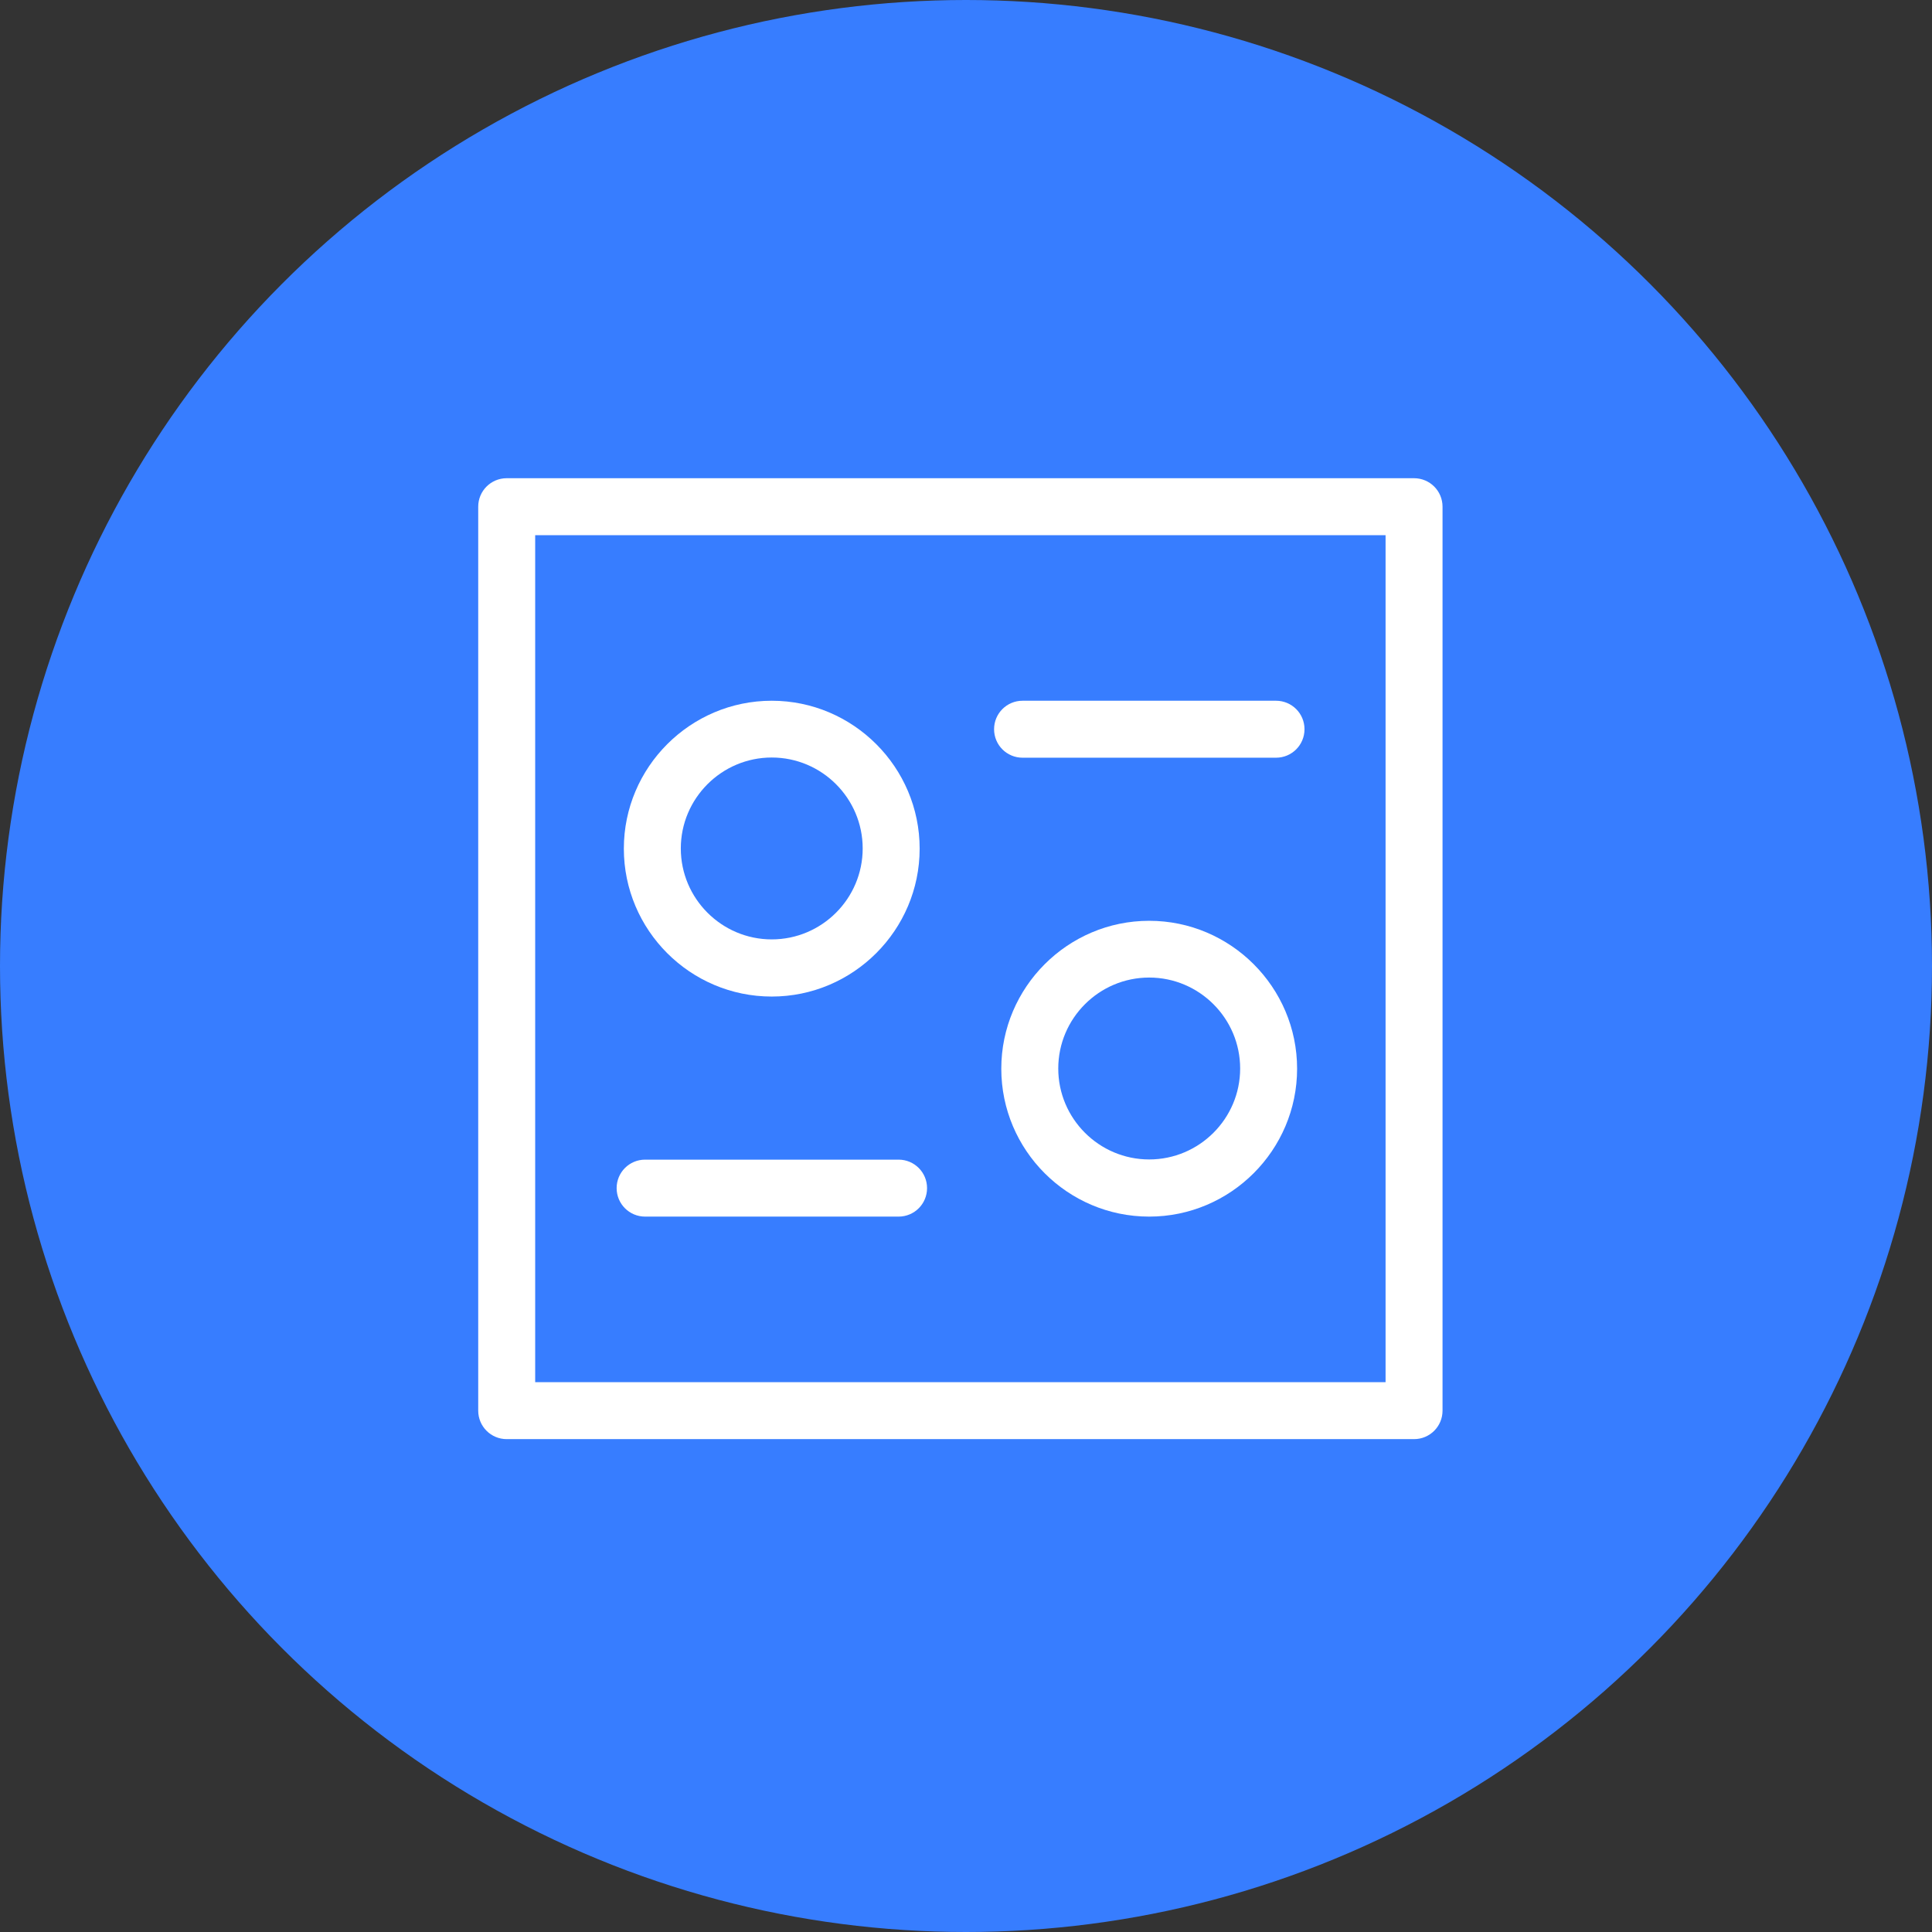
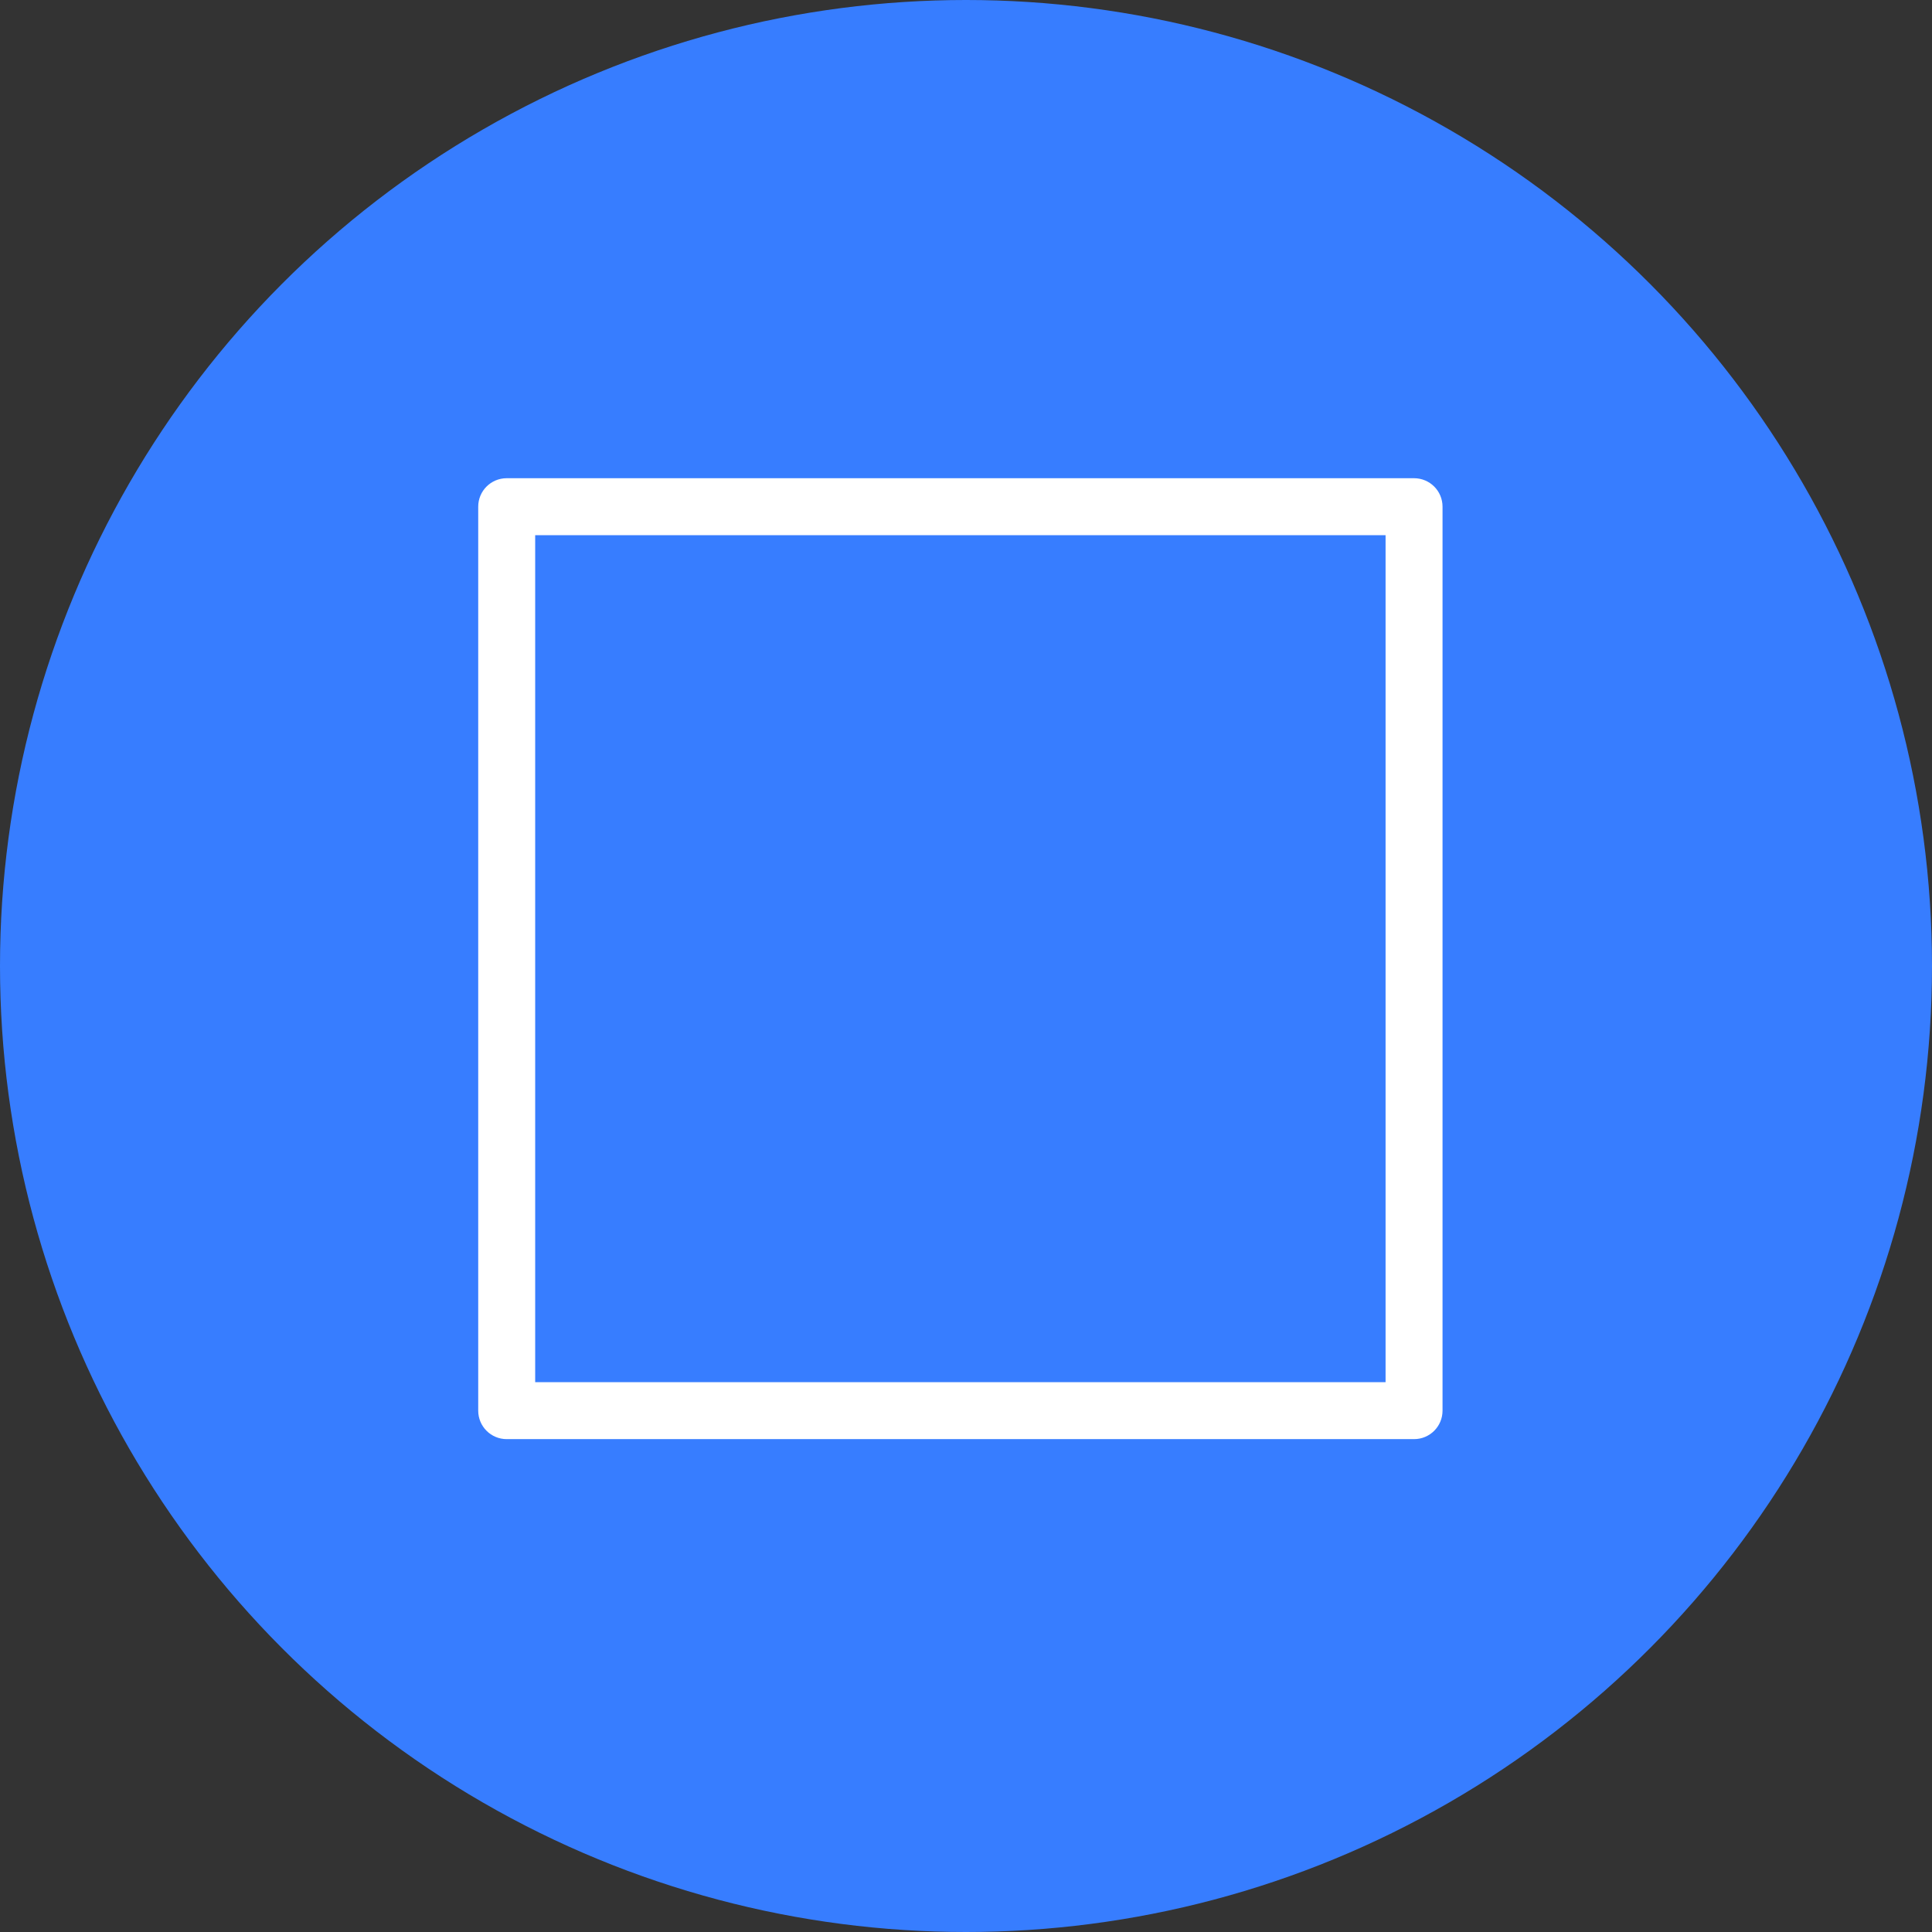
<svg xmlns="http://www.w3.org/2000/svg" width="101" height="101" viewBox="0 0 101 101" fill="none">
  <rect x="0" y="0" width="101" height="101" fill="#333333" stroke="none" />
  <circle cx="50.5" cy="50.5" r="50.5" fill="rgba(55, 125, 255, 1)" />
  <path d="M73.923 75.234H26.489C25.665 75.234 25 74.568 25 73.745V26.489C25 25.665 25.665 25 26.489 25H73.923C74.747 25 75.412 25.665 75.412 26.489V73.745C75.412 74.568 74.747 75.234 73.923 75.234ZM27.978 72.256H72.434V27.978H27.978V72.256Z" fill="white" />
-   <path d="M46.975 63.601H33.725C32.901 63.601 32.236 62.936 32.236 62.112C32.236 61.288 32.901 60.623 33.725 60.623H46.975C47.799 60.623 48.464 61.288 48.464 62.112C48.464 62.936 47.799 63.601 46.975 63.601Z" fill="white" />
-   <path d="M40.345 52.097C36.077 52.097 32.613 48.623 32.613 44.365C32.613 40.107 36.087 36.633 40.345 36.633C44.603 36.633 48.077 40.107 48.077 44.365C48.077 48.623 44.603 52.097 40.345 52.097ZM40.345 39.601C37.725 39.601 35.591 41.735 35.591 44.355C35.591 46.975 37.725 49.109 40.345 49.109C42.965 49.109 45.099 46.975 45.099 44.355C45.099 41.735 42.965 39.601 40.345 39.601Z" fill="white" />
-   <path d="M66.707 39.611H53.457C52.633 39.611 51.968 38.946 51.968 38.122C51.968 37.298 52.633 36.633 53.457 36.633H66.707C67.531 36.633 68.196 37.298 68.196 38.122C68.196 38.946 67.531 39.611 66.707 39.611Z" fill="white" />
-   <path d="M60.077 63.601C55.809 63.601 52.345 60.127 52.345 55.869C52.345 51.611 55.819 48.137 60.077 48.137C64.335 48.137 67.809 51.611 67.809 55.869C67.809 60.127 64.335 63.601 60.077 63.601ZM60.077 51.104C57.457 51.104 55.323 53.238 55.323 55.859C55.323 58.479 57.457 60.613 60.077 60.613C62.697 60.613 64.832 58.479 64.832 55.859C64.832 53.238 62.697 51.104 60.077 51.104Z" fill="white" />
</svg>